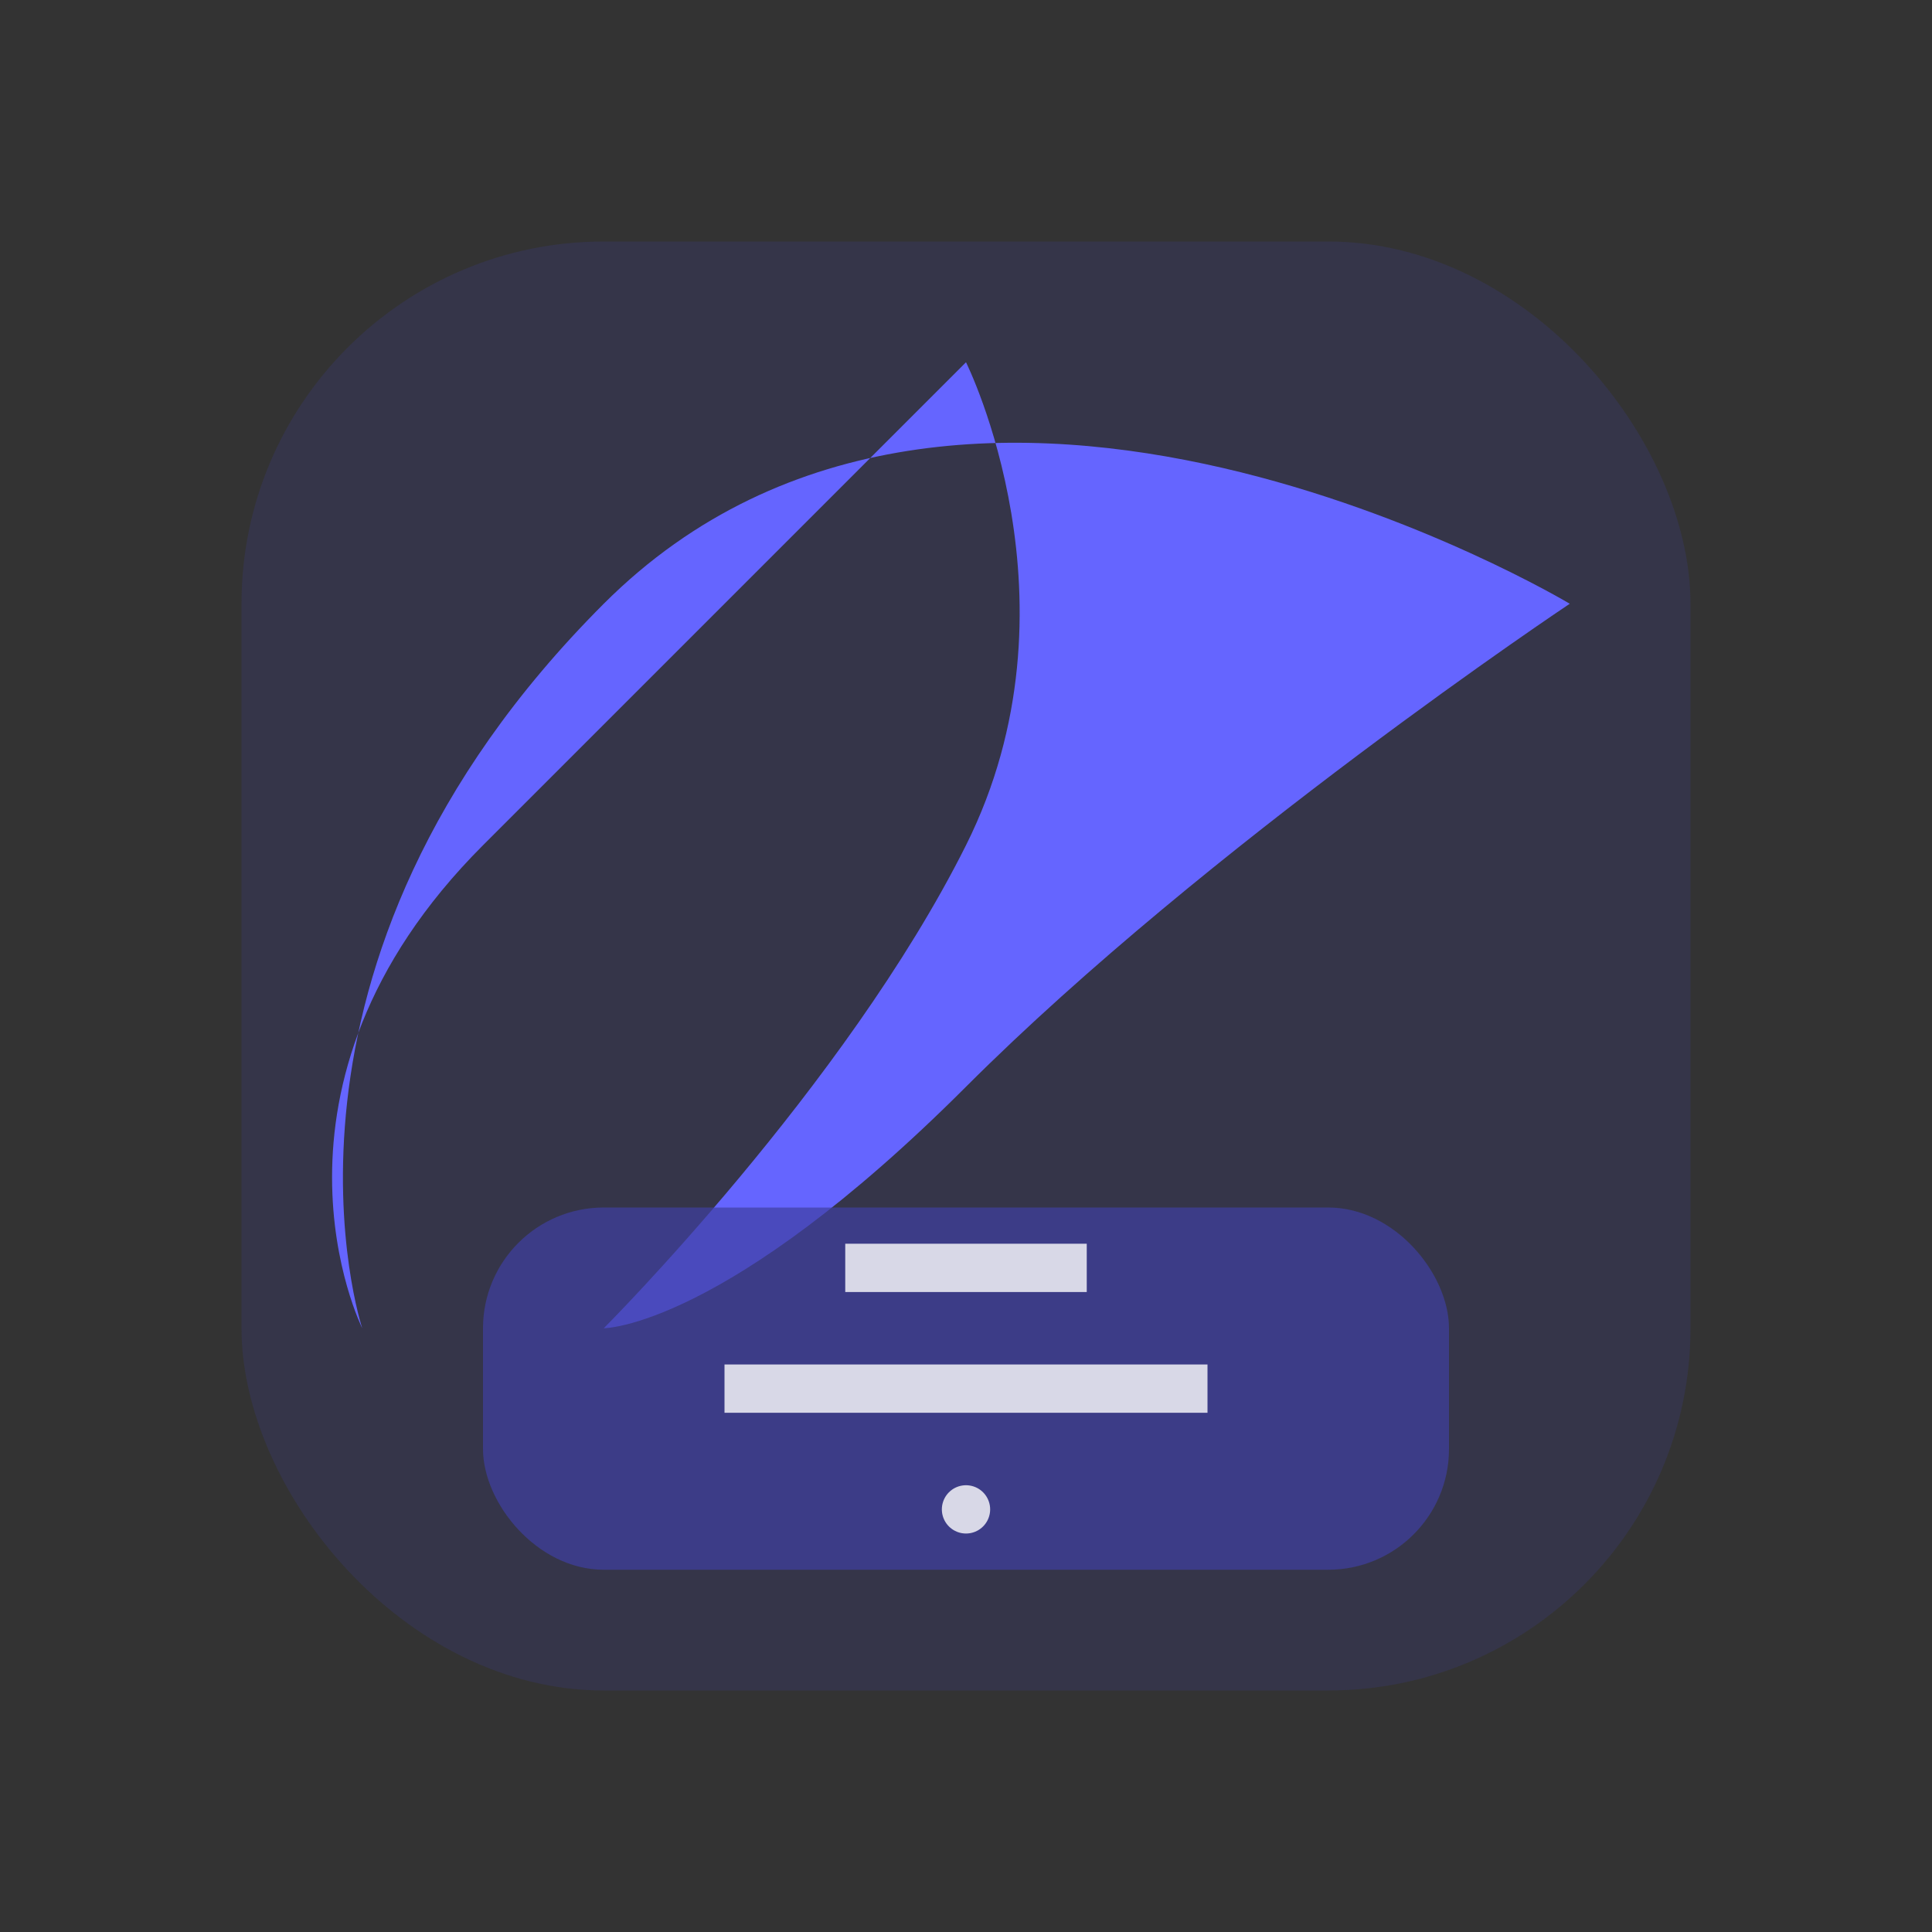
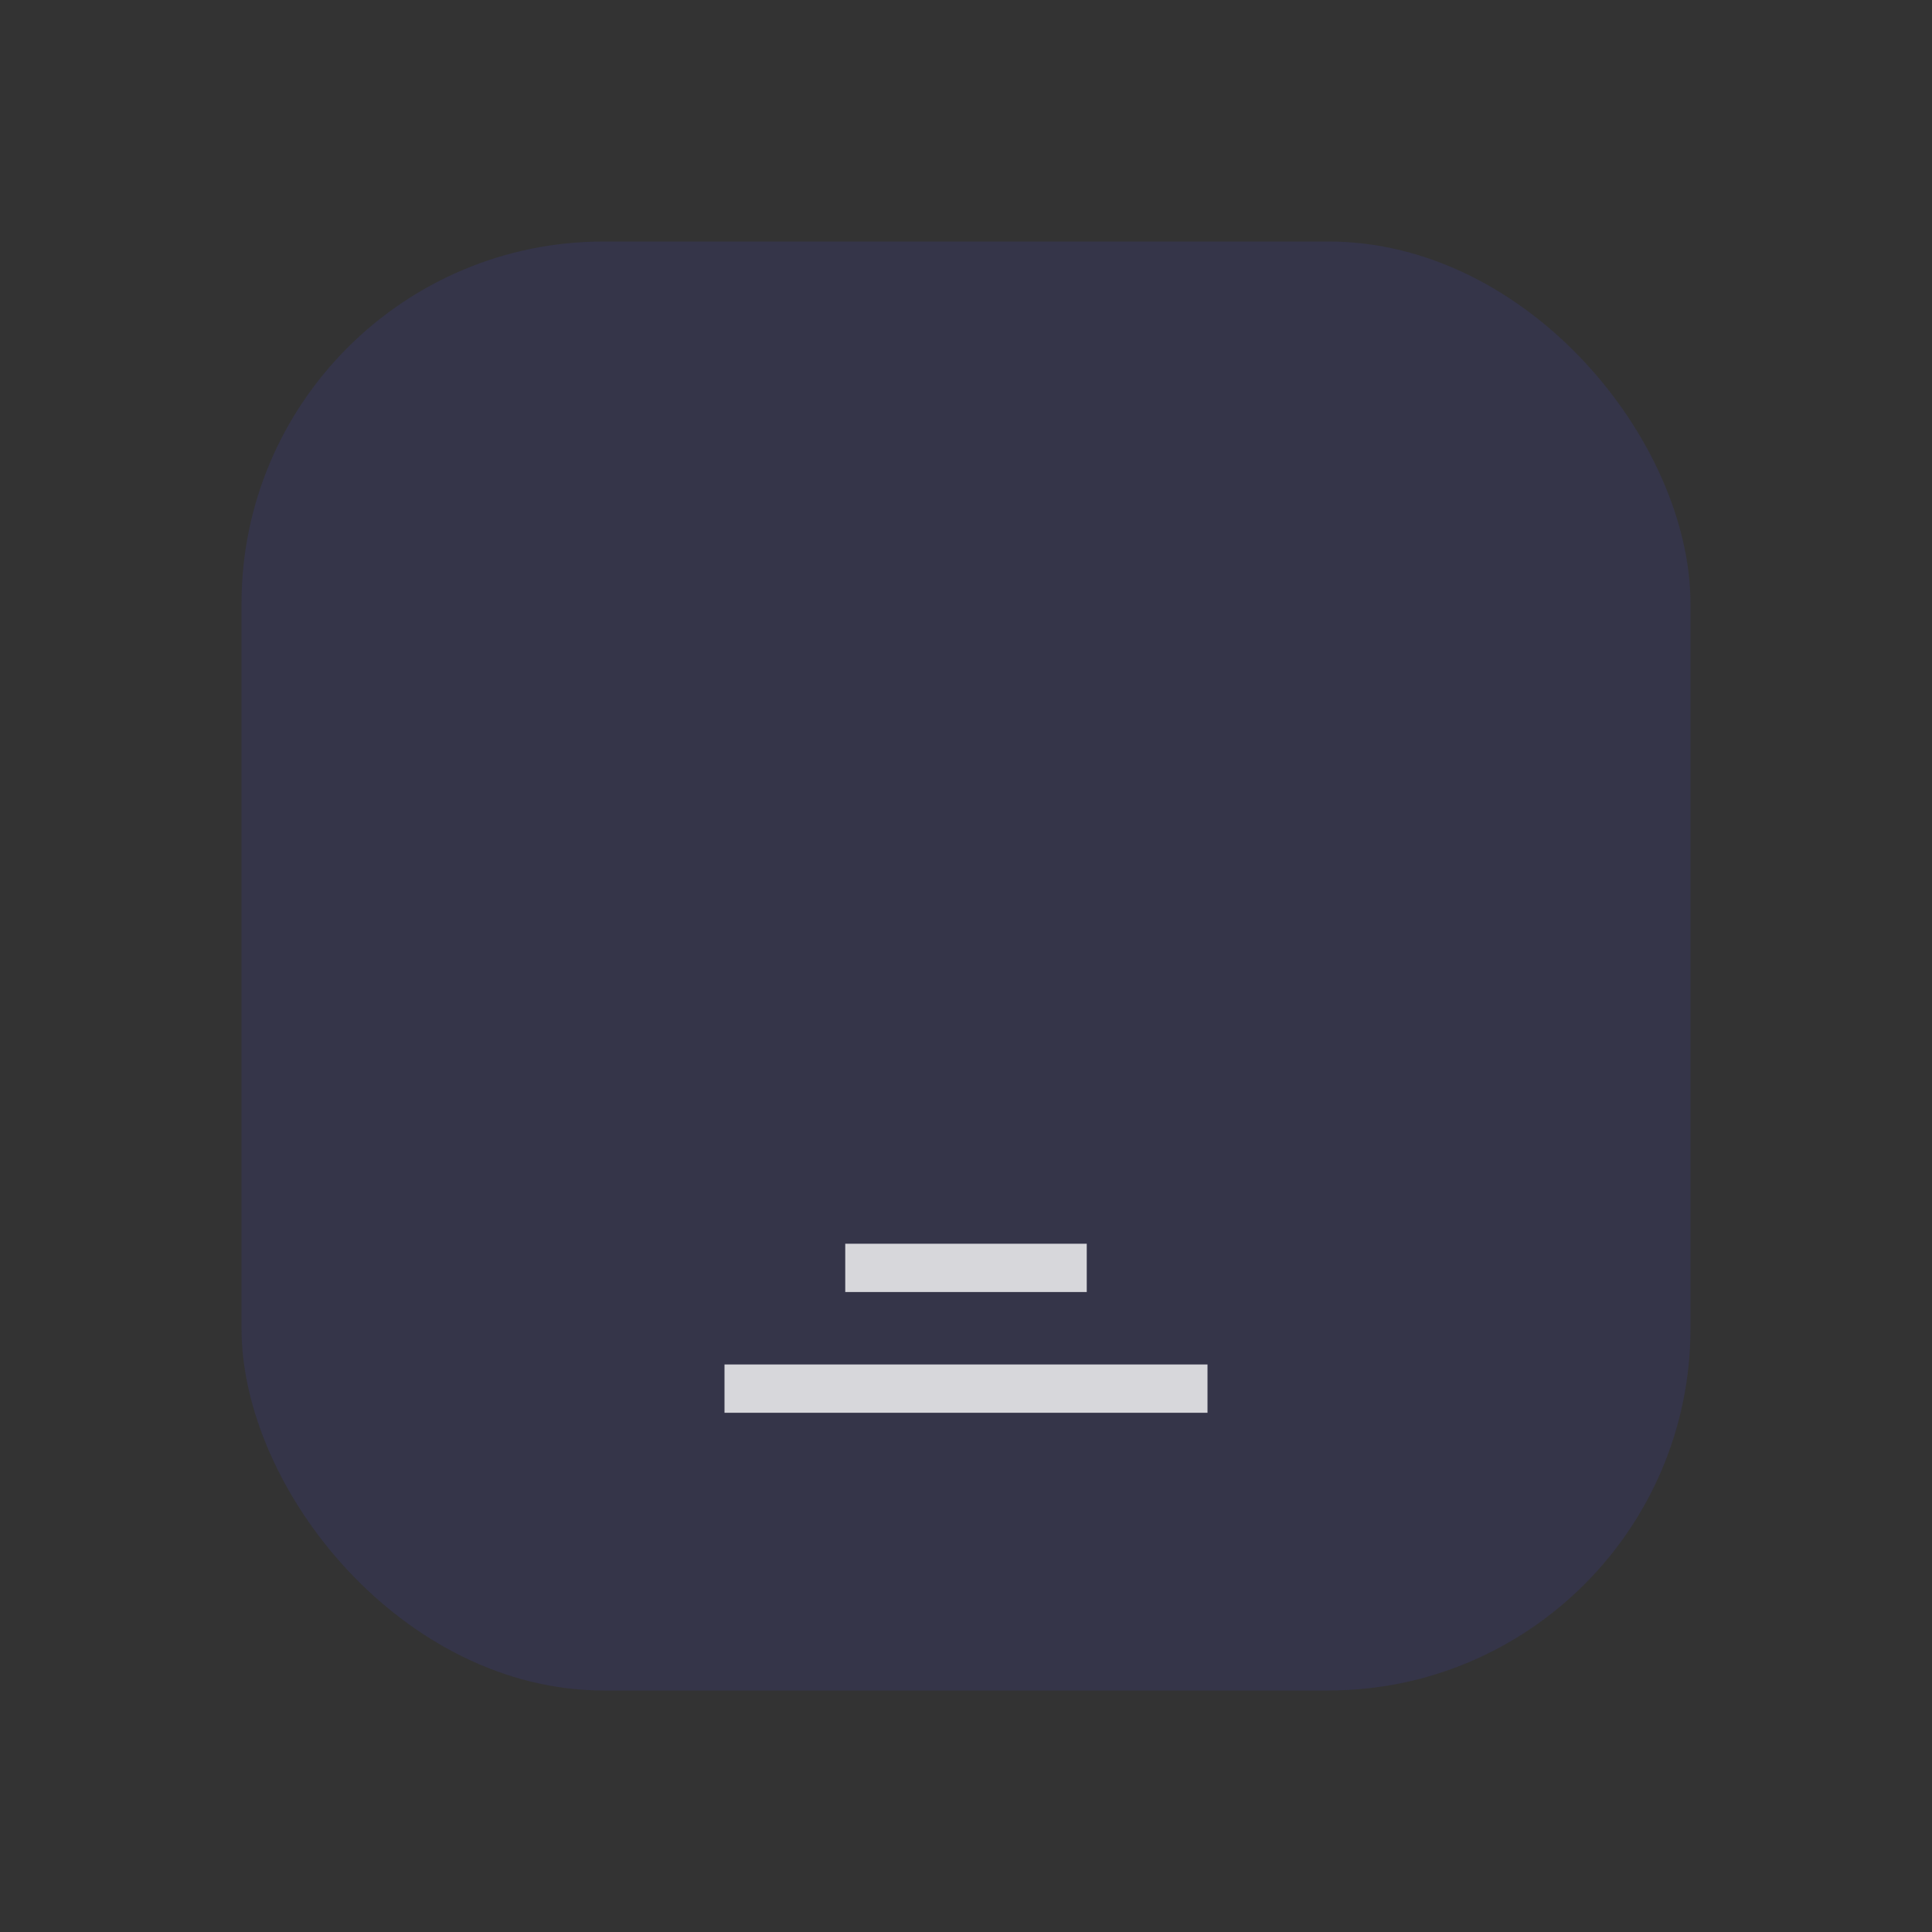
<svg xmlns="http://www.w3.org/2000/svg" viewBox="0 0 80 80" fill="none">
  <rect x="0" y="0" width="80" height="80" fill="#333333" stroke="none" />
  <rect x="10" y="10" width="60" height="60" rx="15" fill="#4040a1" opacity="0.2" />
-   <path d="M65 25C65 25 50 35 40 45C30 55 25 55 25 55C25 55 35 45 40 35C45 25 40 15 40 15C40 15 30 25 20 35C10 45 15 55 15 55C15 55 10 40 25 25C40 10 65 25 65 25Z" fill="#6565ff" />
-   <rect x="20" y="50" width="40" height="15" rx="5" fill="#4040a1" opacity="0.7" />
  <path d="M30 57.5 L50 57.5" stroke="white" stroke-width="2" opacity="0.8" />
  <path d="M35 52.5 L45 52.5" stroke="white" stroke-width="2" opacity="0.8" />
-   <path d="M40 62.5 L40 62.5" stroke="white" stroke-width="2" stroke-linecap="round" opacity="0.8" />
</svg>